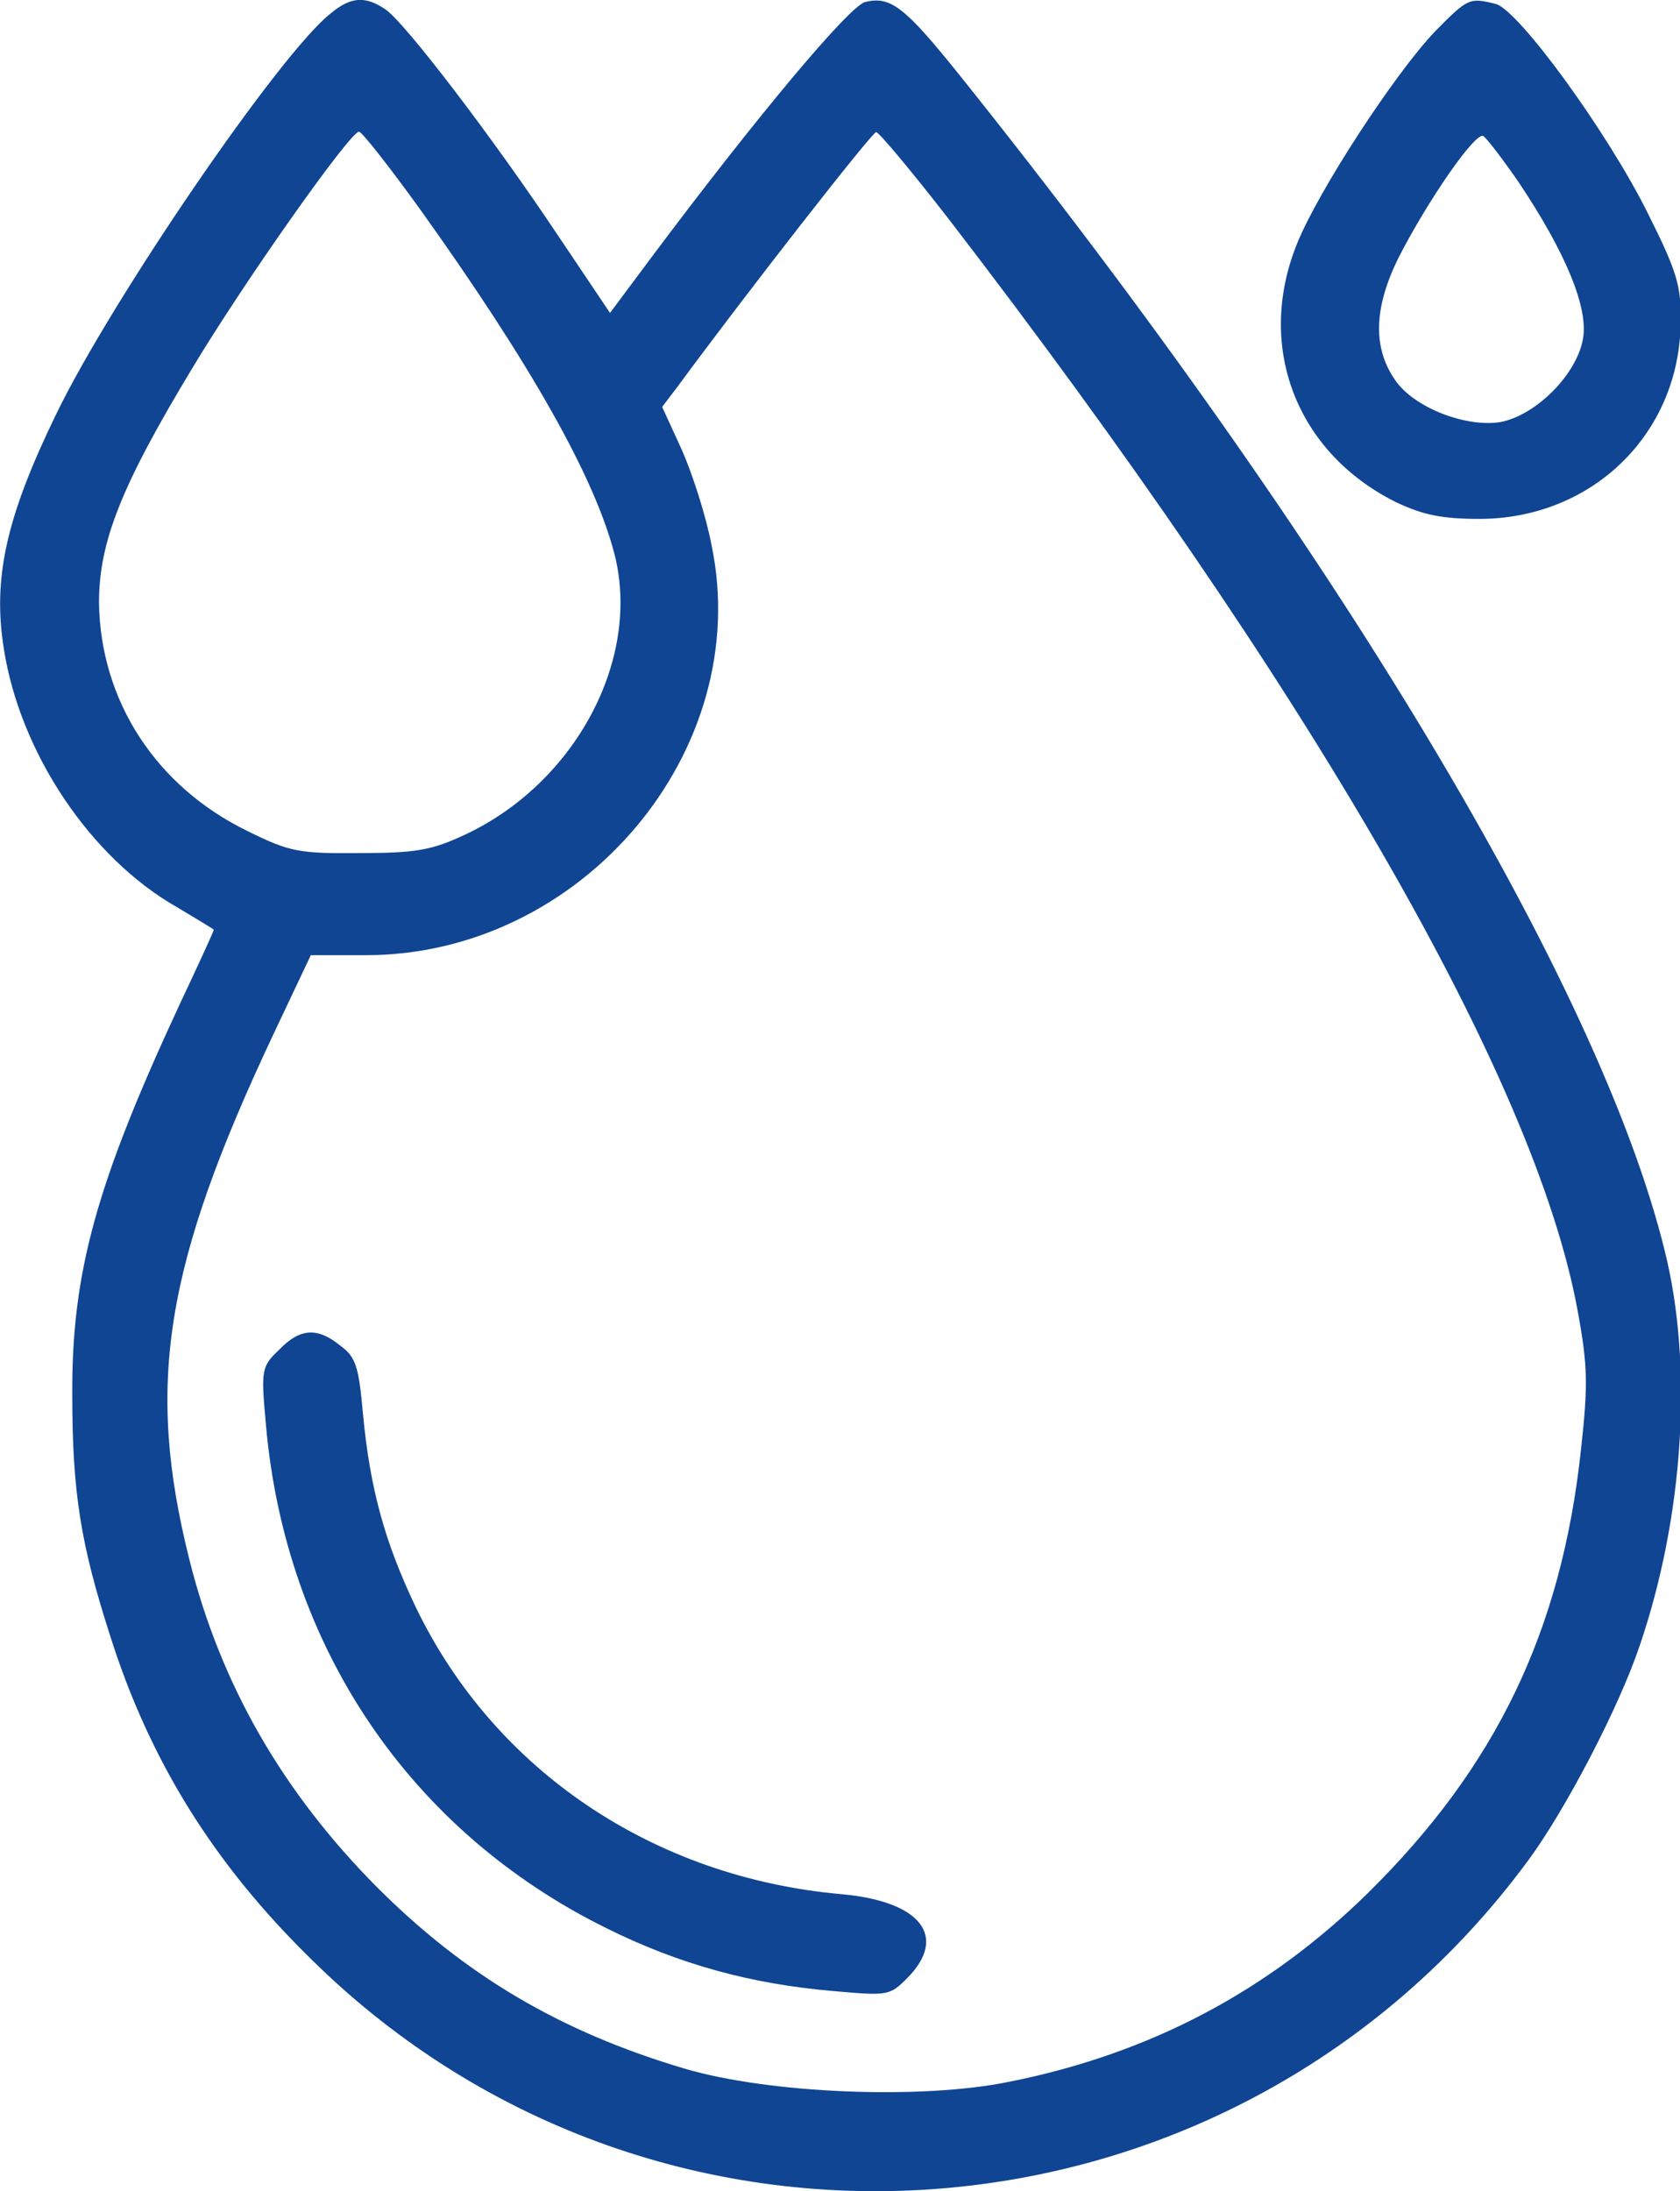
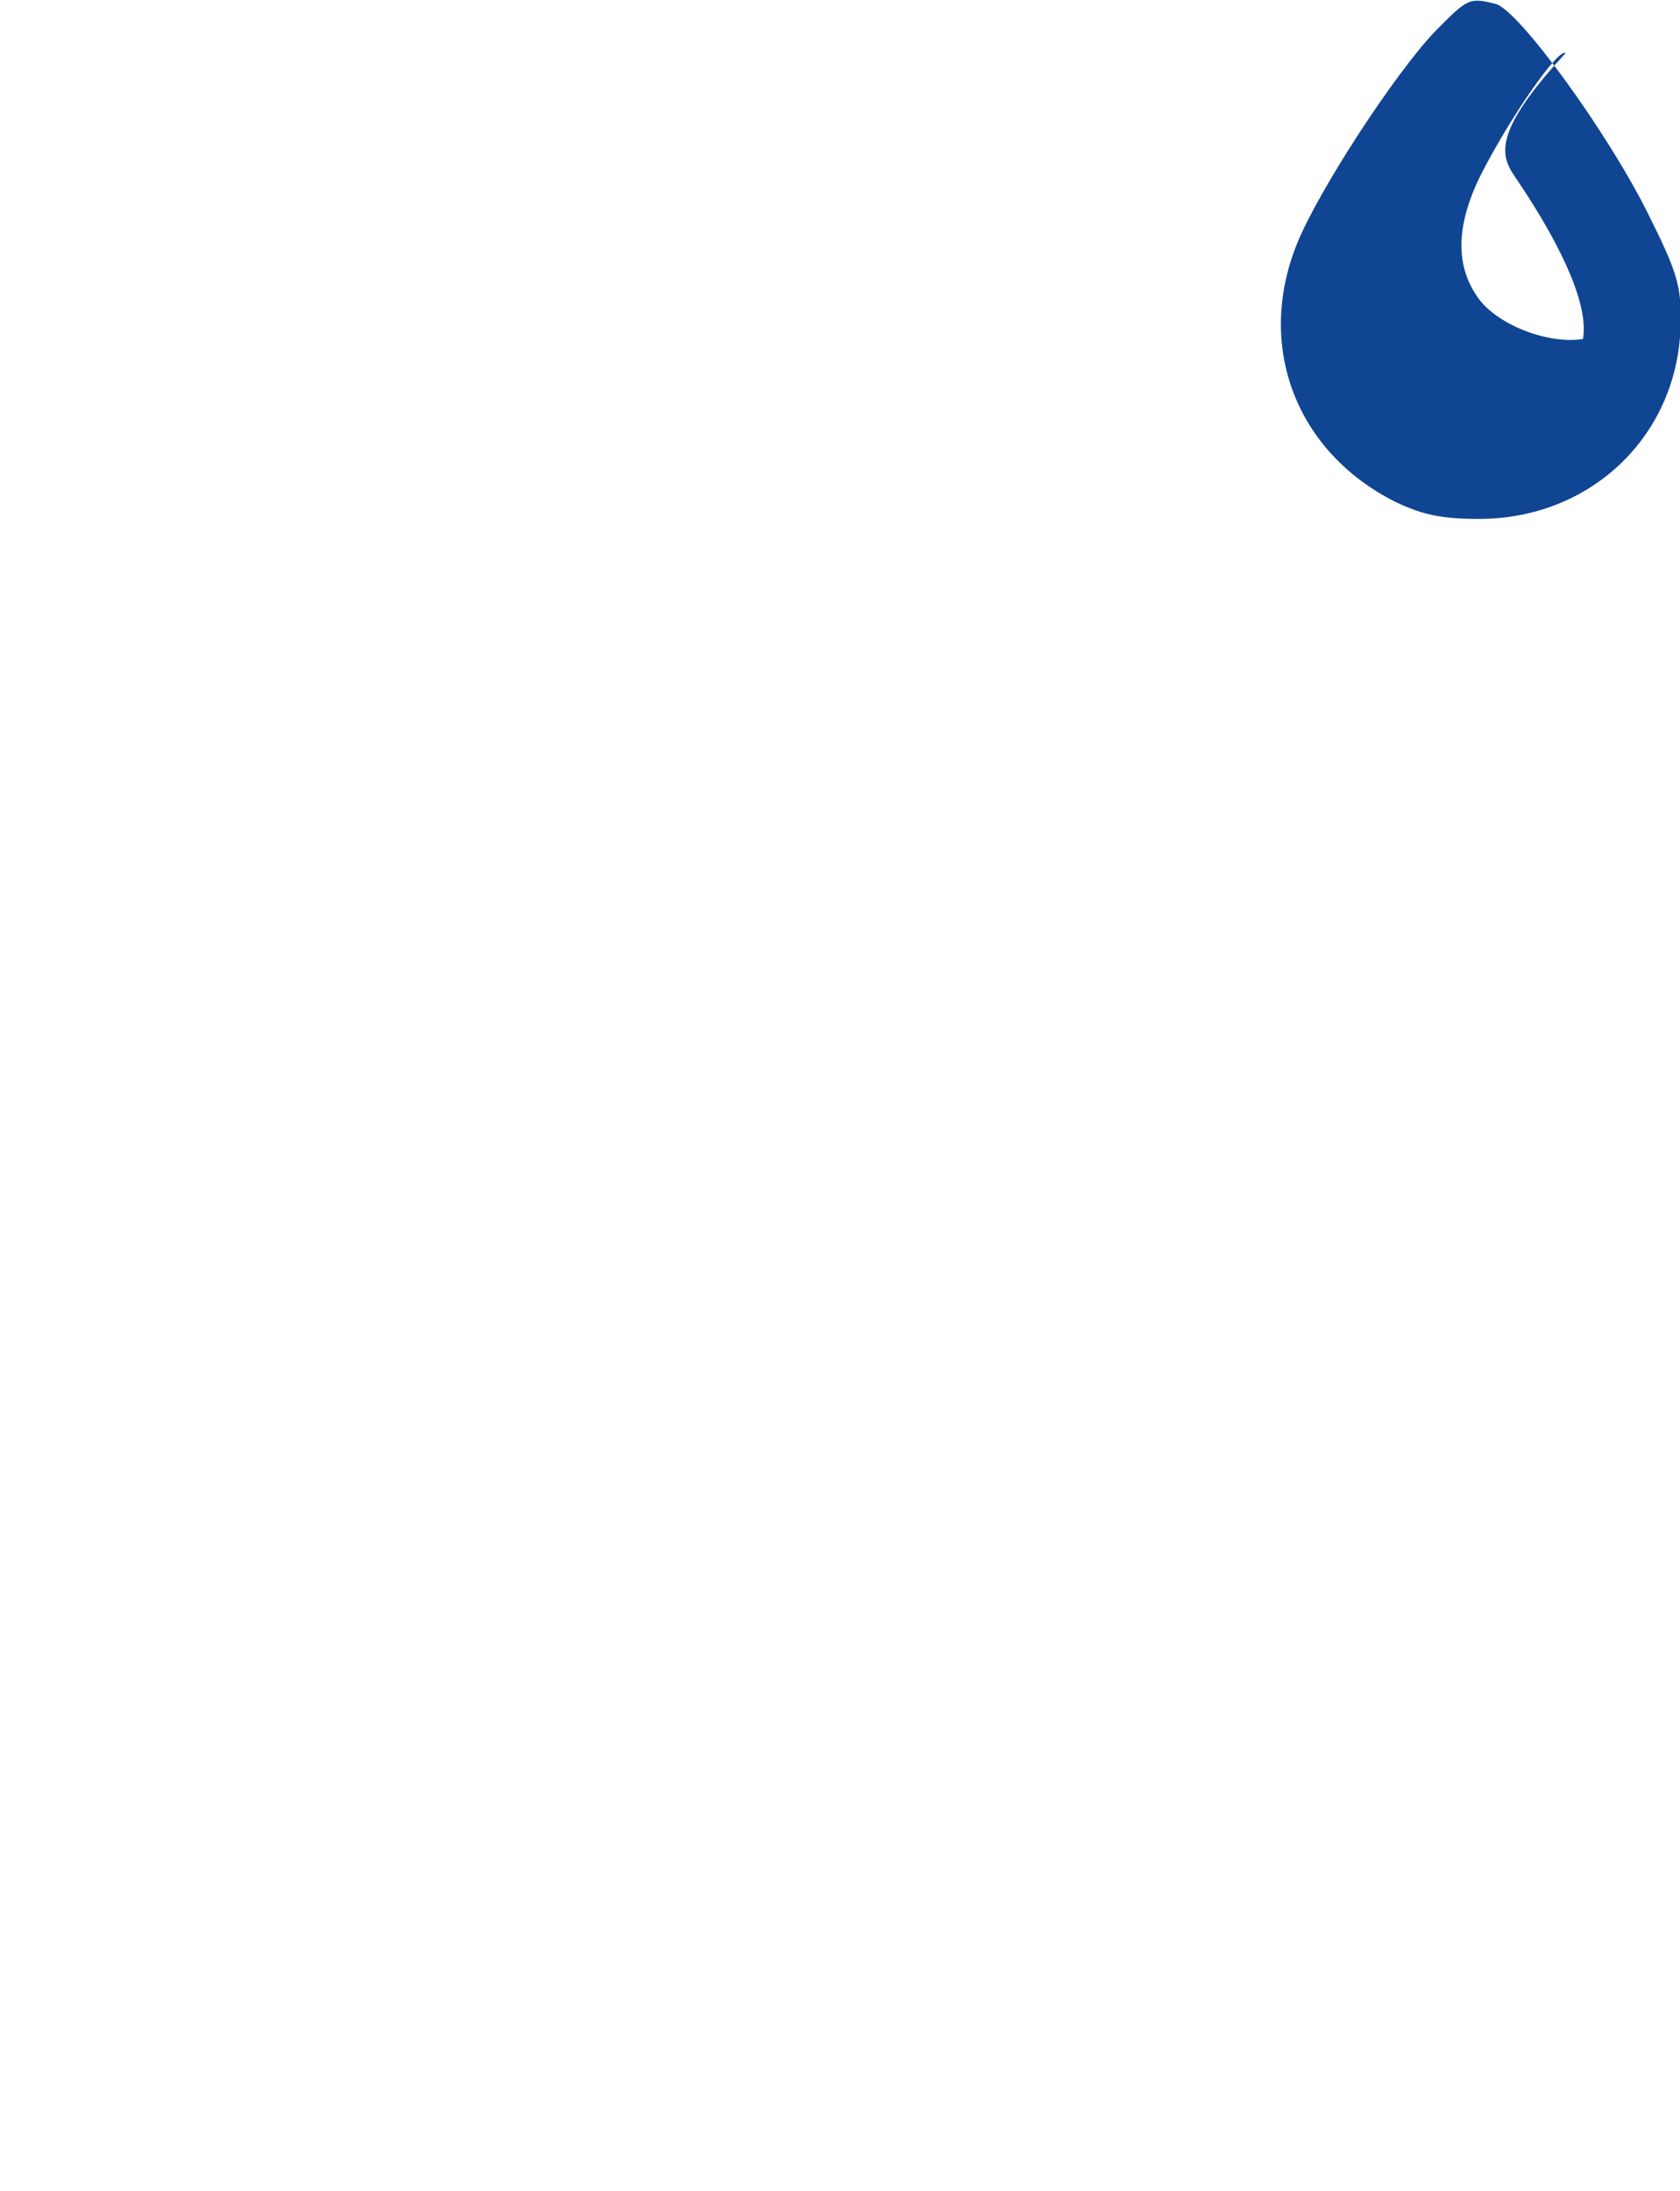
<svg xmlns="http://www.w3.org/2000/svg" version="1.1" id="Layer_1" x="0px" y="0px" width="76.7px" height="100px" viewBox="0 0 76.7 100" style="enable-background:new 0 0 76.7 100;" xml:space="preserve">
  <style type="text/css">
	.st0{fill:#0F4593;}
</style>
  <g transform="translate(0,512) scale(0.1,-0.1)">
-     <path class="st0" d="M151,5113.9c-22.9-17.8-100-130.5-125.4-183c-22.6-46.5-29-74.5-23.9-106.6c7.3-47.8,39.8-96.1,79.3-118.4   c8.9-5.4,16.6-9.9,16.6-10.2c0-0.6-7-15.9-15.6-34.1c-37.9-81.5-49.3-122.2-49-178c0-44.6,3.8-68.1,17.2-109.8   c18.1-57.3,47.4-104.4,92-148c159.8-157.6,421.8-136.2,555.5,45.2c16.9,22.9,41.4,69.7,50.9,98c20.1,58.9,24.5,127.7,11.5,179.9   c-29.6,121-150.3,322.2-321.2,535.8c-25.8,32.2-32.2,37.2-43.9,34.4c-7.3-1.9-49.7-52.5-98-117.1l-18.5-24.8l-24.2,36   c-29.3,43.9-69.4,96.5-78.3,102.5C166.9,5121.9,160.2,5121.6,151,5113.9z M192,5024.2c50.3-70.4,79.3-121.6,88.5-156.9   c12.4-48.1-17.8-104.7-68.4-128.3c-15-7-22.3-8.3-47.8-8.3c-28-0.3-32.2,0.6-51.6,10.2c-41.7,20.4-66.9,59.5-67.5,104.1   c0,27.4,9.9,52.8,42,106c23.6,39.5,72.6,108.9,76.7,108.9C165.3,5059.8,178,5043.6,192,5024.2z M432.4,5021   c165.9-215.5,268.4-393.2,287.8-498.8c4.8-25.8,4.8-34.4,1.6-63.7c-8.9-82.8-38.8-144.8-97.4-202.5c-45.5-44.6-99.3-73.2-163.6-86   c-40.1-8.3-109.8-5.4-148.3,6c-57,16.9-100.3,42.7-140.4,82.8c-43,43.3-71.3,92.3-85.6,149.3c-20.1,80.2-11.5,134.3,38.5,240.3   l16.9,35.7h25.1c98.7,0,177.3,93.3,157.9,186.9c-2.5,13.4-8.9,33.1-13.7,43.9l-8.9,19.4l7,9.2c30.2,41.1,88.8,116.2,90.7,116.2   C401.2,5059.8,415.8,5042.3,432.4,5021z" />
-     <path class="st0" d="M127.4,4504c-8-7.6-8.3-8.9-6-34.1c8.9-101.6,65.9-185.6,155.4-229.8c33.4-16.6,66.2-25.5,103.5-28.7   c24.8-2.2,25.8-2.2,33.7,5.7c19.1,19.1,6.4,35.3-29.9,38.5c-85.6,7.6-158.2,56.3-194.2,130.8c-14.3,29.9-21,54.4-24.2,88.5   c-1.9,21.3-3.2,25.8-10.2,30.9C144.9,4514.5,136.9,4513.9,127.4,4504z" />
-     <path class="st0" d="M655.2,5105.7c-18.5-19.4-53.2-72.6-63-96.8c-19.1-47.1-0.3-95.5,45.2-118.1c12.1-5.7,20.7-7.6,37.9-7.6   c51.6,0,91.4,38.8,92,89.5c0.3,16.9-1.6,23.2-15,50c-18.5,37.2-58.9,92.6-69.4,95.5C670.8,5121.2,670.2,5120.9,655.2,5105.7z    M693.1,5037.2c21.6-32.2,32.2-57.6,29.6-71.9c-2.9-16.2-21.3-34.7-37.6-37.9c-15.3-2.5-38.2,6-47.4,18.1   c-11.1,15-10.8,33.7,1,57.3c13.4,26.1,35,57.3,38.5,55.1C678.8,5056.9,685.8,5047.7,693.1,5037.2z" />
+     <path class="st0" d="M655.2,5105.7c-18.5-19.4-53.2-72.6-63-96.8c-19.1-47.1-0.3-95.5,45.2-118.1c12.1-5.7,20.7-7.6,37.9-7.6   c51.6,0,91.4,38.8,92,89.5c0.3,16.9-1.6,23.2-15,50c-18.5,37.2-58.9,92.6-69.4,95.5C670.8,5121.2,670.2,5120.9,655.2,5105.7z    M693.1,5037.2c21.6-32.2,32.2-57.6,29.6-71.9c-15.3-2.5-38.2,6-47.4,18.1   c-11.1,15-10.8,33.7,1,57.3c13.4,26.1,35,57.3,38.5,55.1C678.8,5056.9,685.8,5047.7,693.1,5037.2z" />
  </g>
</svg>